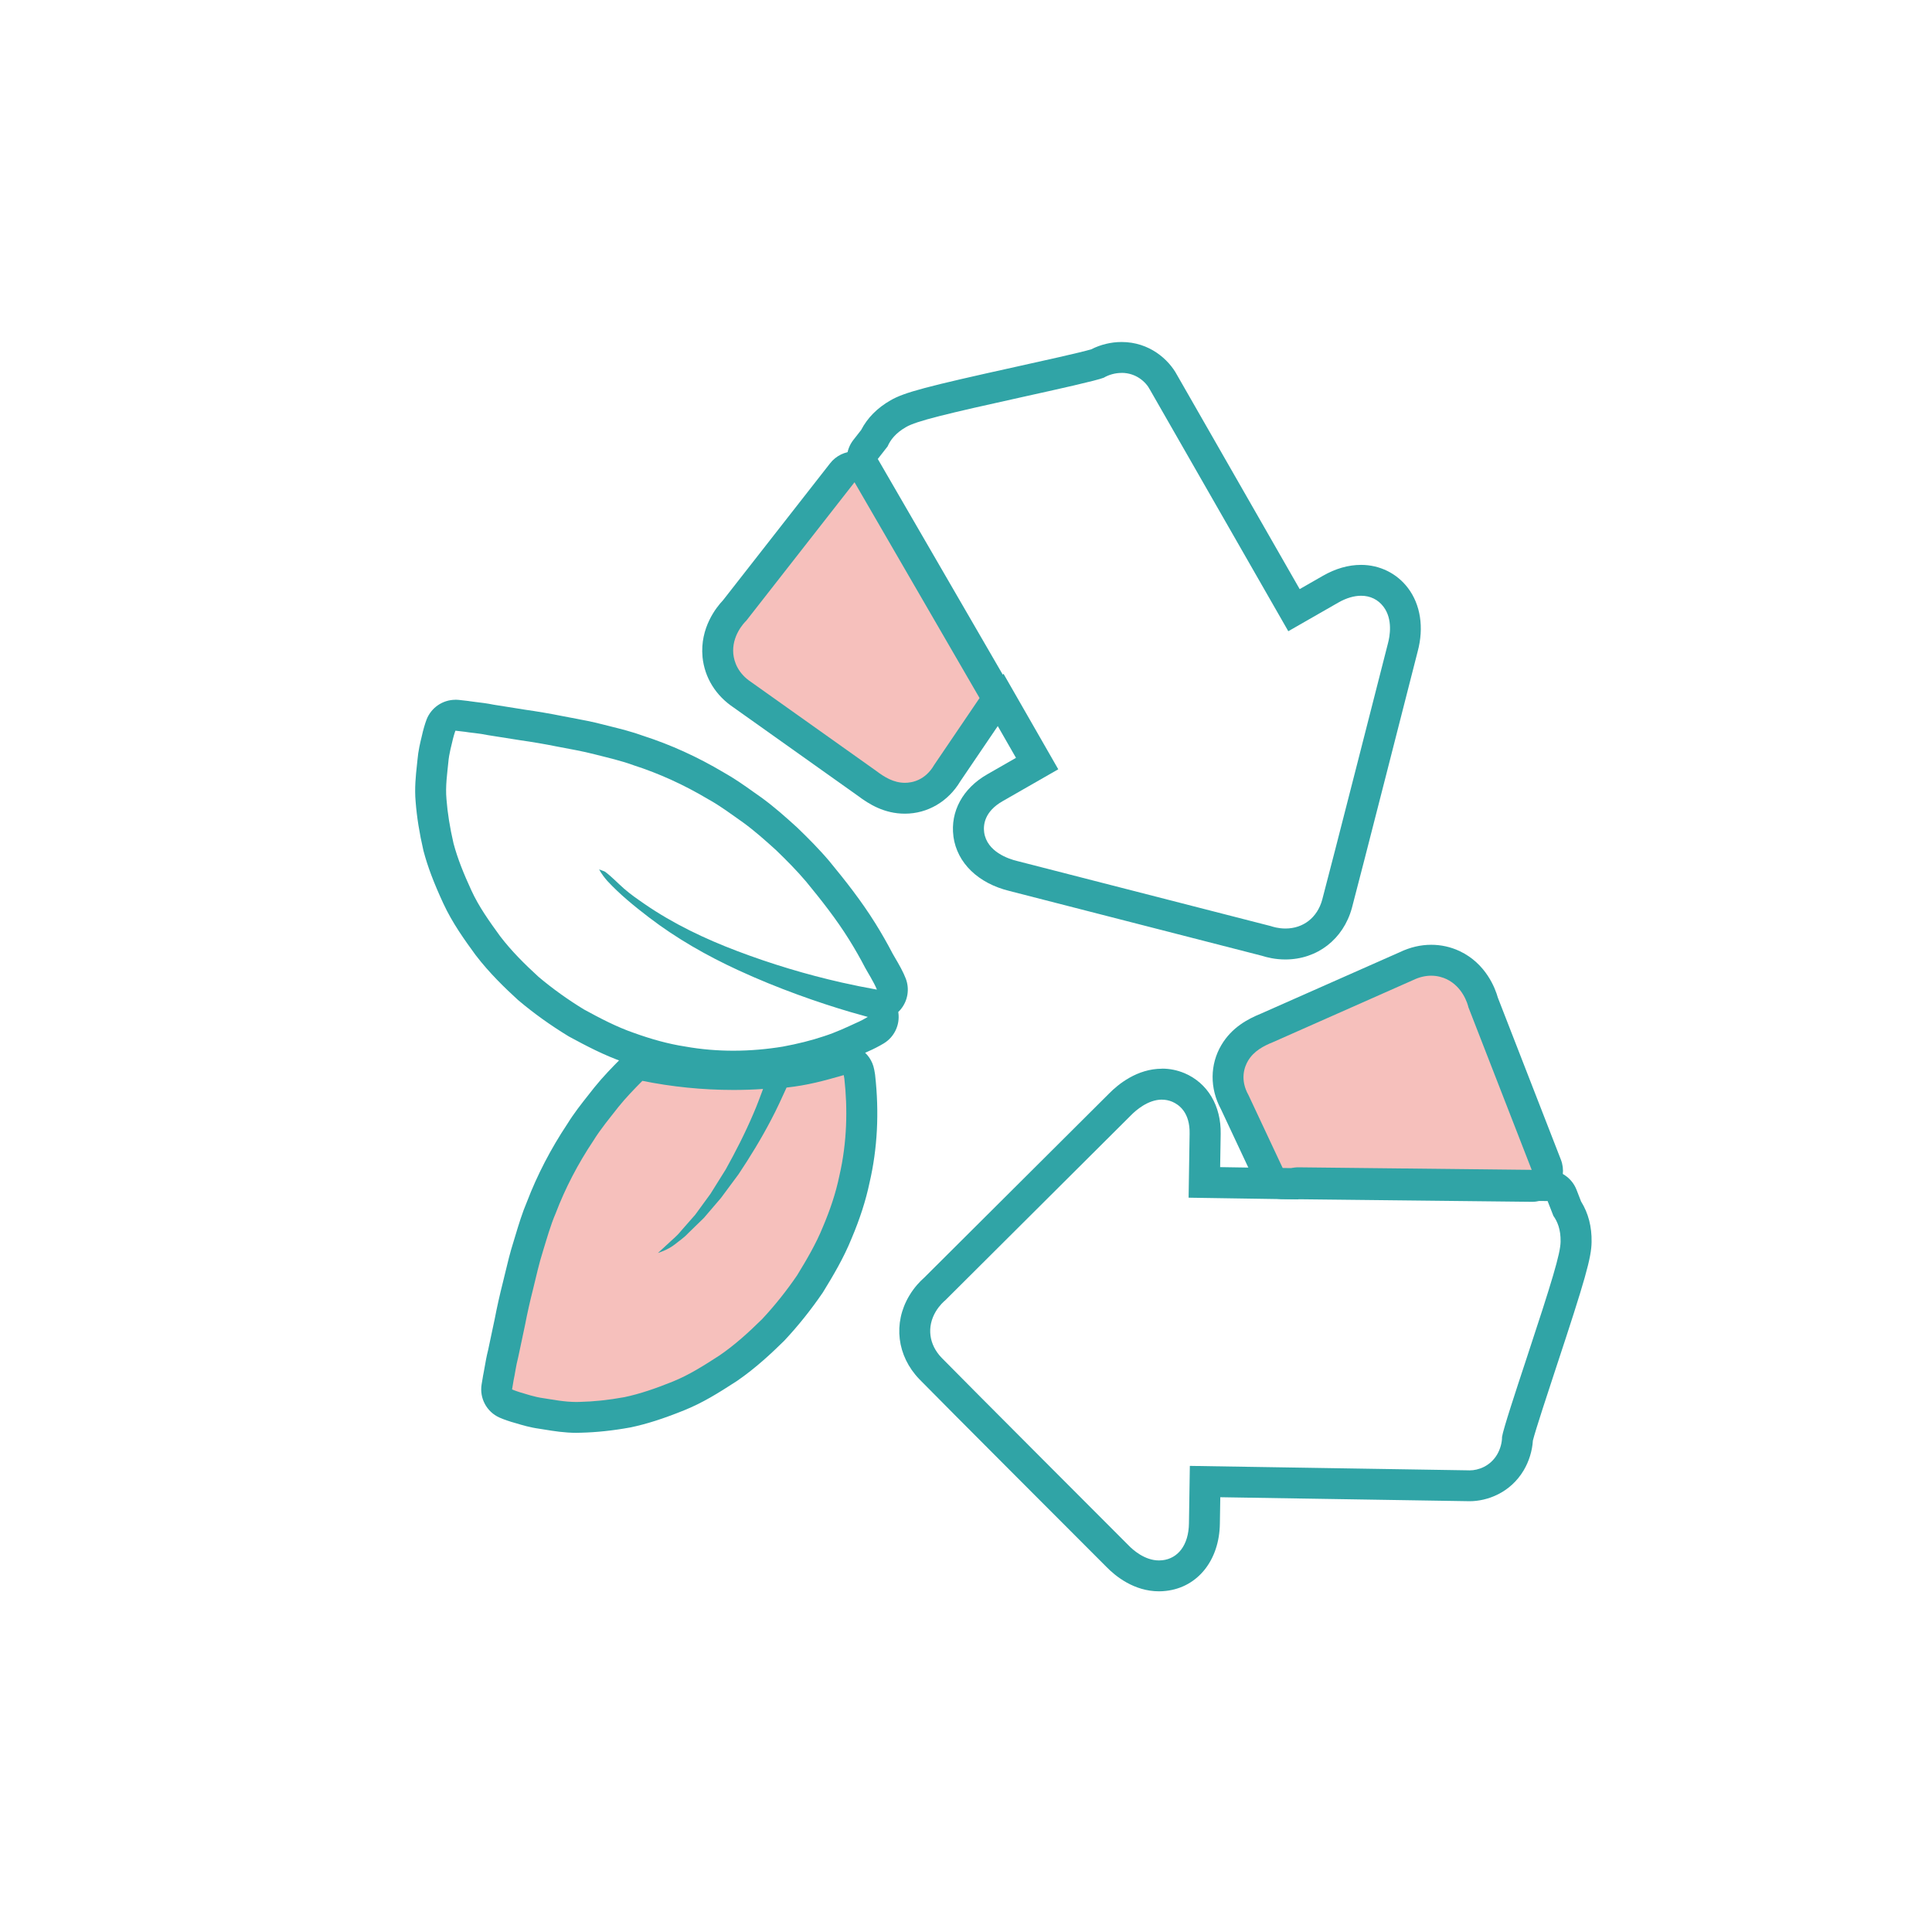
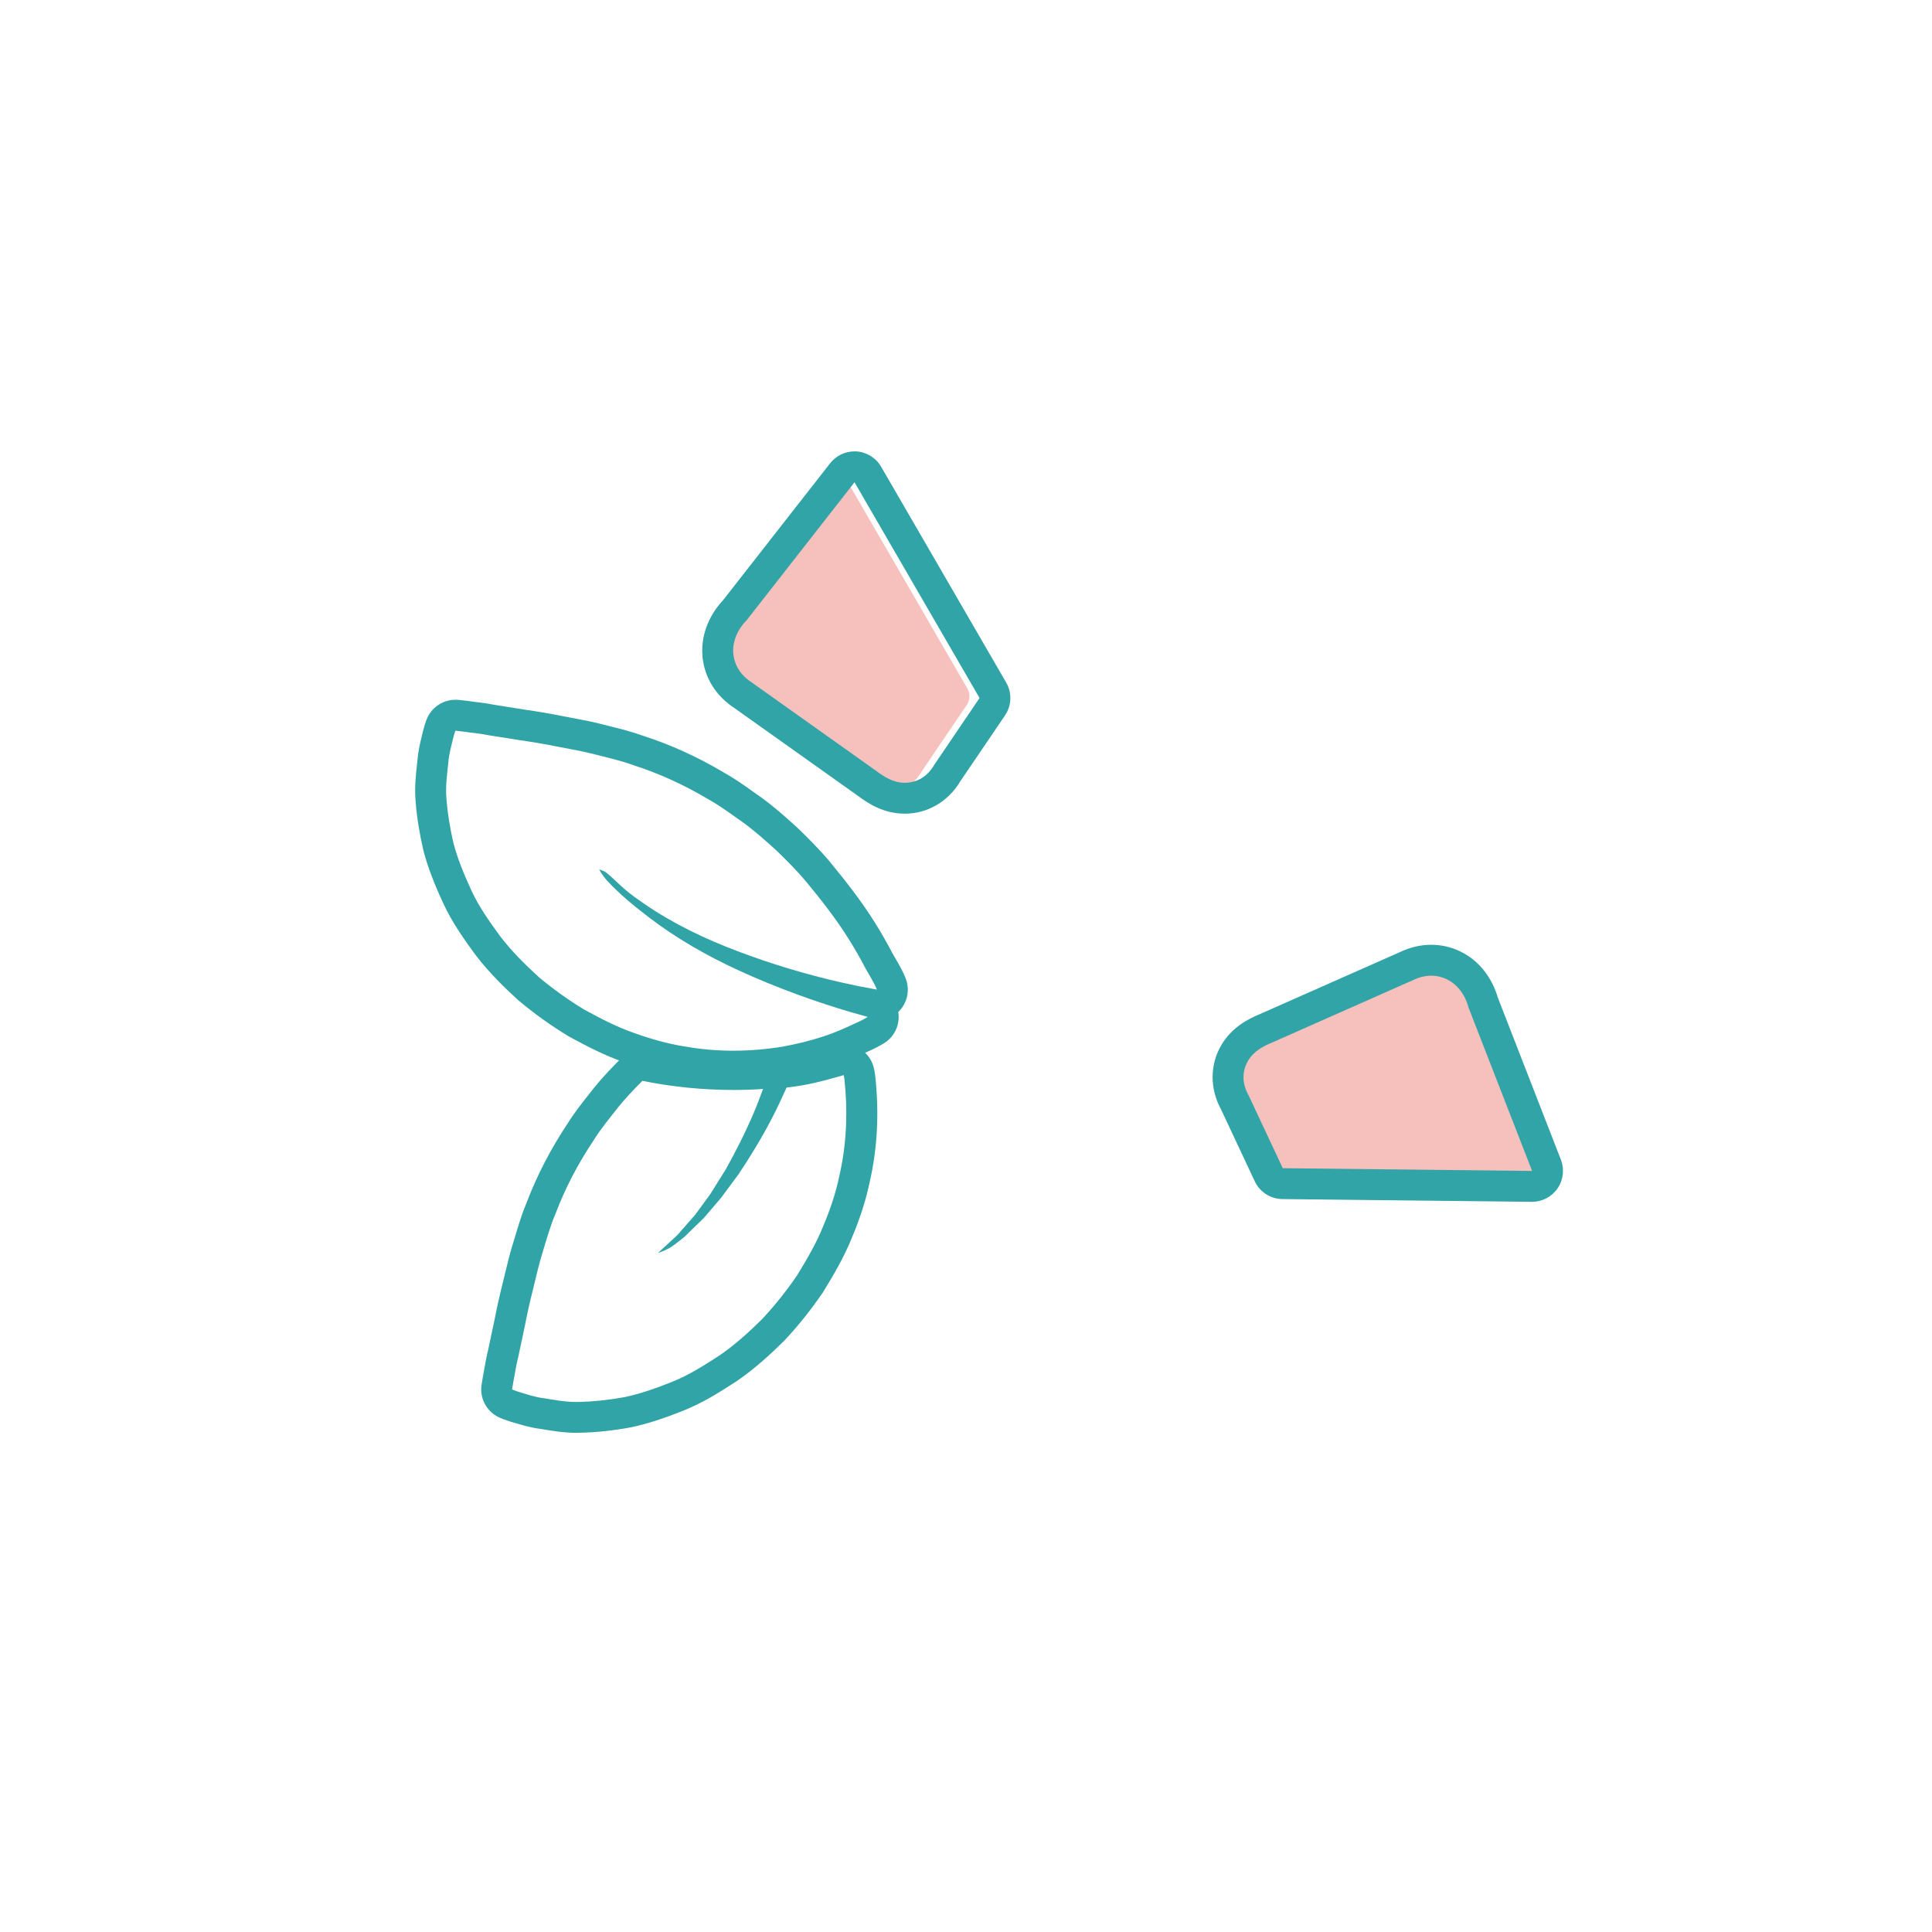
<svg xmlns="http://www.w3.org/2000/svg" id="Calque_1" data-name="Calque 1" viewBox="0 0 500 500">
  <defs>
    <style>
      .cls-1 {
        fill: #f6c0bc;
      }

      .cls-2 {
        fill: #30a4a6;
      }
    </style>
  </defs>
  <path class="cls-2" d="m117.86,189.1s.83.09,2.4.28c1.41.25,3.75.39,6.06.88,2.3.36,5.09.8,8.28,1.31,3.1.44,6.3.98,9.48,1.62,3.23.63,6.74,1.21,9.95,2.06,3.24.83,6.8,1.63,9.95,2.8,6.62,2.13,13.04,5.06,19.24,8.75,3.2,1.76,6.08,3.95,9.11,6.07,2.98,2.17,5.77,4.66,8.54,7.17,2.7,2.61,5.33,5.25,7.74,8.1,3.97,4.83,7.82,9.71,11.13,15.02,1.49,2.39,2.89,4.84,4.19,7.34.46.88,2.32,3.81,3.01,5.61-3.06-.54-6.1-1.16-9.13-1.84-9.18-2.08-18.22-4.8-27.02-8.14-8.4-3.18-16.58-7.08-23.98-12.18-1.81-1.25-3.67-2.53-5.33-3.99-1.64-1.44-3.14-3.05-4.89-4.36-.2-.15-1.5-.55-1.53-.62,0,0,.48,1.12,2.07,2.95,3.21,3.49,7.06,6.61,10.82,9.49,7.12,5.45,14.96,9.91,23.09,13.66,10.22,4.73,20.88,8.43,28.98,10.81,1.64.48,3.16.91,4.57,1.29-.9.53-1.93,1.09-3.04,1.56-2.32,1.07-5.2,2.44-8.36,3.45-3.22,1.08-6.76,1.96-10.6,2.67-4.01.66-8.34,1.06-12.83,1.06-4.05,0-8.22-.33-12.42-1.08-4.45-.68-8.91-1.95-13.32-3.54-4.41-1.52-8.7-3.77-12.88-6.05-4.13-2.52-8.1-5.35-11.77-8.45-3.62-3.31-7-6.67-9.92-10.49-2.86-3.94-5.51-7.64-7.45-11.86-1.94-4.21-3.57-8.19-4.63-12.19-.96-4.14-1.56-7.97-1.82-11.4-.32-3.39.22-6.87.46-9.42.2-2.54.91-4.77,1.19-6.13.36-1.43.66-2.21.66-2.21m0-8c-3.28,0-6.27,2.02-7.47,5.13-.11.29-.5,1.35-.95,3.1-.03.12-.06.25-.09.38-.06.28-.14.61-.23.98-.35,1.43-.88,3.58-1.09,6.05-.04.43-.09.88-.14,1.36-.27,2.49-.65,5.9-.32,9.43.3,3.89.97,8.11,2,12.54.02.08.04.16.06.24,1.05,3.97,2.62,8.14,5.1,13.5,2.37,5.13,5.63,9.61,8.25,13.21.04.05.07.1.11.15,3.59,4.7,7.71,8.64,10.89,11.55.08.07.16.14.24.21,3.94,3.32,8.24,6.4,12.76,9.16.11.07.23.13.34.2,4.37,2.37,9.05,4.83,14.03,6.56,5.25,1.9,10.05,3.18,14.67,3.89,4.42.79,9.04,1.19,13.73,1.19s9.43-.39,14.13-1.17c.05,0,.11-.02.16-.03,4.32-.8,8.12-1.76,11.62-2.93,3.41-1.09,6.37-2.47,8.76-3.58l.37-.17c1.25-.54,2.54-1.2,3.86-1.98,2.77-1.64,4.28-4.78,3.85-7.96,0-.07-.02-.14-.03-.21.22-.21.44-.44.64-.69,1.84-2.22,2.33-5.27,1.3-7.96-.67-1.76-1.76-3.66-2.91-5.61-.21-.35-.38-.65-.49-.85-1.38-2.65-2.89-5.3-4.49-7.86-3.64-5.84-7.79-11.08-11.74-15.88-.02-.03-.04-.05-.06-.08-2.7-3.2-5.58-6.07-8.29-8.69-.06-.06-.13-.12-.19-.18-2.97-2.7-5.92-5.32-9.2-7.71-.04-.03-.08-.06-.12-.08-.61-.43-1.21-.86-1.81-1.28-2.47-1.76-5.02-3.57-7.91-5.18-6.64-3.95-13.57-7.1-20.61-9.38-2.94-1.08-6.05-1.85-8.81-2.54-.59-.15-1.17-.29-1.75-.44-2.67-.7-5.38-1.21-8-1.7-.82-.15-1.63-.31-2.42-.46-3.22-.65-6.54-1.21-9.83-1.68l-1.61-.26c-2.42-.38-4.58-.73-6.43-1.02-1.7-.35-3.3-.54-4.59-.69-.59-.07-1.2-.14-1.51-.2-.15-.03-.3-.05-.45-.07-1.61-.19-2.46-.28-2.46-.28-.3-.03-.59-.05-.88-.05h0Z" />
  <g>
-     <path class="cls-1" d="m149.15,366.82c-2.76,0-5.4-.43-7.52-.77-.51-.08-.99-.16-1.44-.23-2.15-.28-4.05-.86-5.44-1.28-.4-.12-.76-.23-1.07-.31-.05-.01-.11-.03-.16-.05-1.59-.49-2.54-.92-2.65-.96-1.65-.75-2.59-2.51-2.29-4.29l.4-2.38c.01-.08.03-.17.05-.25.11-.48.21-1.08.33-1.76.21-1.22.47-2.73.87-4.25.36-1.71.77-3.67,1.24-5.87l.48-2.26c.57-2.98,1.29-6.22,2.14-9.54.16-.65.32-1.34.49-2.04.64-2.65,1.29-5.4,2.14-8.03l.52-1.69c.84-2.79,1.72-5.67,2.88-8.38,2.56-6.69,5.95-13.22,10.08-19.42,1.63-2.63,3.5-5,5.31-7.29.47-.6.95-1.2,1.42-1.81,2.15-2.66,4.47-5.04,6.49-7.07.76-.76,1.78-1.18,2.84-1.18.26,0,.53.03.79.08,7.47,1.51,15.13,2.28,22.78,2.28,2.48,0,4.96-.08,7.39-.25.09,0,.18,0,.27,0,1.1,0,2.15.45,2.9,1.25.66-.87,1.64-1.44,2.75-1.56,5.09-.56,8.74-1.55,14.14-3.1.36-.1.74-.16,1.11-.16.74,0,1.46.2,2.1.6.96.59,1.62,1.56,1.83,2.67l.04.22c.05.27.1.54.15.84,0,.04.01.08.02.13,1.02,9.09.54,18.26-1.38,26.52-.9,4.36-2.36,8.88-4.45,13.81-1.89,4.69-4.59,9.22-6.97,13.1-.03.05-.07.11-.1.16-2.87,4.21-6.04,8.18-9.42,11.8-.04.04-.07.08-.11.12-3.14,3.1-6.96,6.69-11.53,9.83-.03.02-.06.04-.09.06-4.56,2.96-8.41,5.37-12.91,7.19-5.19,2.09-9.22,3.38-13.1,4.2-.04,0-.07.02-.11.02-4.22.77-8.29,1.2-12.1,1.29-.3.02-.69.02-1.08.02Z" />
    <path class="cls-2" d="m218.36,278.25c.06.31.12.58.16.91.86,7.69.73,16.45-1.31,25.21-.91,4.41-2.4,8.8-4.23,13.11-1.75,4.34-4.2,8.51-6.69,12.57-2.72,3.99-5.76,7.81-9.04,11.32-3.51,3.46-7.03,6.66-10.99,9.38-4.09,2.65-7.93,5.1-12.23,6.83-4.32,1.74-8.36,3.14-12.42,4-4.16.76-8.02,1.15-11.48,1.23-.33.02-.66.02-.99.02-3.07,0-6.11-.62-8.38-.96-2.54-.33-4.72-1.15-6.07-1.51-1.4-.43-2.17-.78-2.17-.78,0,0,.14-.83.4-2.38.32-1.39.6-3.73,1.2-6,.47-2.28,1.06-5.03,1.74-8.21.59-3.07,1.3-6.24,2.1-9.38.78-3.19,1.55-6.66,2.56-9.83.98-3.18,1.96-6.71,3.29-9.79,2.48-6.5,5.74-12.77,9.74-18.76,1.92-3.11,4.25-5.87,6.53-8.8,1.9-2.35,4.01-4.54,6.17-6.71,7.53,1.53,15.52,2.36,23.57,2.36,2.55,0,5.11-.08,7.66-.26-.79,2.11-1.56,4.22-2.47,6.32-2.16,5.08-4.67,9.98-7.19,14.5-1.36,2.19-2.69,4.32-3.95,6.32-1.39,1.91-2.72,3.73-3.94,5.4-1.36,1.57-2.62,2.99-3.73,4.25-1.06,1.34-2.25,2.22-3.11,3.07-1.79,1.64-2.82,2.59-2.82,2.59,0,0,2.52-.75,4.43-2.26.93-.78,2.21-1.58,3.37-2.83,1.22-1.19,2.61-2.53,4.11-4,1.36-1.61,2.84-3.33,4.42-5.17,1.44-1.94,2.96-3.99,4.52-6.1,2.92-4.37,5.87-9.17,8.47-14.16,1.47-2.77,2.71-5.53,3.97-8.29,5.51-.61,9.54-1.72,14.81-3.23m0-8c-.74,0-1.49.1-2.21.31-5.2,1.5-8.7,2.44-13.48,2.97-.91.1-1.78.35-2.58.74-.84-.29-1.73-.45-2.63-.45-.18,0-.36,0-.54.02-2.34.16-4.73.24-7.12.24-7.38,0-14.78-.74-21.98-2.2-.53-.11-1.06-.16-1.59-.16-2.11,0-4.16.83-5.67,2.36-2.09,2.1-4.5,4.57-6.72,7.32-.03.04-.06.08-.09.11-.47.6-.94,1.19-1.41,1.79-1.87,2.36-3.8,4.8-5.54,7.61-4.26,6.41-7.77,13.16-10.42,20.08-1.23,2.89-2.17,5.98-2.99,8.71-.17.57-.34,1.13-.51,1.68-.88,2.76-1.55,5.56-2.2,8.27-.16.68-.33,1.36-.49,2.02-.85,3.36-1.59,6.64-2.18,9.73l-.45,2.11c-.47,2.19-.88,4.15-1.24,5.86-.42,1.65-.69,3.21-.91,4.48-.1.6-.21,1.22-.28,1.54-.04.17-.07.33-.1.5l-.4,2.39c-.59,3.57,1.29,7.1,4.59,8.59.29.13,1.37.6,3.12,1.14.11.03.22.06.32.09.27.07.58.17.93.27,1.42.43,3.57,1.08,6.07,1.42.42.06.86.13,1.33.21,2.26.37,5.08.83,8.16.83.42,0,.84,0,1.26-.03,3.99-.1,8.24-.55,12.63-1.35.07-.01.15-.03.22-.04,4.11-.87,8.35-2.22,13.76-4.4,4.84-1.95,8.85-4.46,13.6-7.54.06-.04.12-.08.18-.12,4.85-3.34,8.99-7.25,12.07-10.28.08-.08.15-.15.22-.23,3.52-3.77,6.82-7.9,9.81-12.28.07-.1.14-.21.2-.32,2.45-3.99,5.24-8.67,7.27-13.7,2.17-5.13,3.69-9.86,4.65-14.44,2.05-8.81,2.53-18.17,1.45-27.83,0-.08-.02-.17-.03-.25-.05-.37-.12-.7-.18-1.04l-.04-.19c-.41-2.22-1.74-4.15-3.66-5.34-1.28-.79-2.73-1.19-4.2-1.19h0Z" />
  </g>
  <g>
-     <path class="cls-1" d="m234.21,206.58c-4.13,0-7.27-1.94-9.79-3.85l-32.22-22.89c-4.99-3.31-6.15-7.82-6.39-10.22-.57-6.14,3.12-10.43,4.36-11.68l27.83-35.6c.76-.97,1.93-1.54,3.15-1.54.09,0,.18,0,.28,0,1.33.09,2.52.84,3.18,1.98l32.36,55.84c.77,1.33.71,2.98-.15,4.25l-11.65,17.17c-3.46,5.88-8.81,6.52-10.96,6.52Z" />
+     <path class="cls-1" d="m234.21,206.58c-4.13,0-7.27-1.94-9.79-3.85l-32.22-22.89c-4.99-3.31-6.15-7.82-6.39-10.22-.57-6.14,3.12-10.43,4.36-11.68l27.83-35.6l32.36,55.84c.77,1.33.71,2.98-.15,4.25l-11.65,17.17c-3.46,5.88-8.81,6.52-10.96,6.52Z" />
    <path class="cls-2" d="m221.15,124.81l32.36,55.84-11.73,17.29c-2.31,4.01-5.74,4.65-7.58,4.65-2.93,0-5.31-1.47-7.42-3.07l-32.33-22.97c-3.45-2.26-4.46-5.24-4.67-7.32-.43-4.64,2.72-7.99,3.37-8.61l27.99-35.8m0-8c-2.45,0-4.78,1.13-6.3,3.07l-27.71,35.44c-1.74,1.83-6.01,7.15-5.32,14.64,0,.02,0,.04,0,.06.54,5.34,3.41,9.99,8.1,13.11l32.12,22.82c2.88,2.17,6.84,4.62,12.15,4.62,5.86,0,11.2-3.12,14.34-8.37l11.58-17.07c1.72-2.54,1.84-5.84.3-8.5l-32.36-55.84c-1.33-2.3-3.72-3.79-6.37-3.97-.19-.01-.37-.02-.55-.02h0Z" />
  </g>
-   <path class="cls-2" d="m290.29,96.5c3.71,0,6.28,2.34,7.32,4.36l35.8,62.5,12.9-7.39c2.12-1.22,4.14-1.79,5.95-1.79,2.38,0,4.39,1,5.77,2.82,2.5,3.27,1.64,7.76,1.16,9.54,0,0-15.28,59.96-17.01,66.33-1.26,4.59-4.89,7.43-9.51,7.43-1.88,0-3.35-.48-3.76-.62l-65.67-16.85c-2.28-.55-7.83-2.41-8.54-7.42-.25-1.86.02-5.36,4.8-8.08l14.38-8.24-14.18-24.73-.17.26-32.36-55.84,2.54-3.25c.71-1.64,2.04-3.44,4.78-5.01,2.69-1.56,10.01-3.34,30.63-7.89,8.34-1.84,18.7-4.14,20.53-4.88,1.29-.76,2.96-1.24,4.61-1.24m0-8c-2.71,0-5.46.67-7.84,1.89-2.68.81-13.23,3.14-19.03,4.42-23.83,5.26-29.37,6.73-32.91,8.78-3.42,1.95-5.99,4.54-7.62,7.69l-2.01,2.57c-2.01,2.57-2.25,6.11-.62,8.93l32.36,55.84c.35.6.77,1.15,1.25,1.63l9.1,15.87-7.43,4.26c-6.33,3.61-9.61,9.62-8.76,16.08,0,.02,0,.04,0,.06.96,6.82,6.39,12.07,14.52,14.06l65.34,16.77c1.24.4,3.41.95,6.03.95,8.25,0,15.01-5.23,17.23-13.32,1.71-6.34,16.22-63.25,17.03-66.41,1.66-6.17.73-12.15-2.54-16.43-2.86-3.77-7.29-5.96-12.12-5.96-3.29,0-6.63.96-9.93,2.86l-5.95,3.41-31.76-55.45c-2.13-3.96-7.11-8.5-14.33-8.5h0Z" />
  <g>
    <path class="cls-1" d="m331.93,306.33c-1.54-.02-2.93-.91-3.58-2.3l-8.81-18.79c-3.29-5.97-1.1-10.9,0-12.75,2.11-3.55,5.38-5.26,8.31-6.45l36.14-16c2.09-1.01,4.25-1.52,6.4-1.52,1.97,0,3.87.42,5.65,1.25,5.57,2.65,7.37,8.01,7.81,9.72l16.38,42.11c.48,1.24.32,2.63-.44,3.73-.75,1.08-1.98,1.72-3.29,1.72-.01,0-64.58-.71-64.58-.71Z" />
    <path class="cls-2" d="m370.39,252.51c1.6,0,2.95.41,3.96.88,4.21,2,5.48,6.42,5.68,7.3l16.48,42.35-64.53-.71-8.87-18.91c-2.27-4.03-1.06-7.31-.12-8.89,1.5-2.52,3.98-3.82,6.43-4.81l36.26-16.06c1.73-.84,3.32-1.15,4.71-1.15m0-8c-2.74,0-5.45.64-8.08,1.89l-36.03,15.95c-3.33,1.36-7.47,3.52-10.18,8.09-2.99,5.04-3.04,11.22-.13,16.6l8.76,18.68c1.3,2.78,4.08,4.57,7.15,4.6l64.53.71s.06,0,.09,0c2.62,0,5.08-1.29,6.58-3.45,1.51-2.18,1.84-4.98.88-7.45l-16.31-41.92c-.68-2.43-3.07-8.82-9.87-12.05-.02,0-.04-.02-.06-.03-2.32-1.08-4.79-1.62-7.34-1.62h0Z" />
  </g>
-   <path class="cls-2" d="m300.7,284.59c.87,0,1.77.16,2.68.54,1.72.74,4.6,2.75,4.49,8.26l-.26,16.57,28.51.44-.13-.28,64.53.71,1.5,3.84c1.04,1.45,1.92,3.52,1.86,6.67-.04,3.11-2.24,10.31-8.86,30.37-2.68,8.11-6,18.19-6.29,20.14,0,1.49-.45,3.18-1.29,4.6-1.79,3.01-4.85,4.08-7.1,4.08-.13,0-.26,0-.39-.01l-72.02-1.15-.23,14.87c-.08,5.68-2.88,9.1-6.87,9.55-.3.03-.59.05-.88.05-3.69,0-6.73-2.7-7.91-3.93,0,0-43.74-43.77-48.34-48.51-3.31-3.42-3.89-8-1.53-11.97.96-1.61,2.12-2.63,2.46-2.91l48.03-47.85c1.32-1.35,4.45-4.09,8.06-4.09m0-8c-6.42,0-11.34,4.02-13.73,6.46l-47.8,47.61c-.98.86-2.56,2.45-3.89,4.7-4.22,7.09-3.18,15.58,2.65,21.61,4.57,4.71,46.09,46.25,48.4,48.56,2.32,2.38,7.13,6.31,13.61,6.31.6,0,1.21-.04,1.81-.11,8.18-.92,13.79-7.91,13.93-17.38l.11-6.86,63.89,1.02c.21,0,.43.01.65.01,4.46,0,10.48-2.1,13.98-7.99,1.38-2.33,2.21-5.03,2.38-7.71.68-2.72,4.06-12.98,5.92-18.62,7.66-23.17,9.22-28.69,9.27-32.77.07-3.94-.84-7.47-2.72-10.48l-1.18-3.04c-1.19-3.04-4.1-5.06-7.37-5.09l-64.53-.71s-.06,0-.09,0c-.67,0-1.32.08-1.95.24l-18.29-.29.14-8.57c.14-7.29-3.36-13.18-9.35-15.74-.02,0-.04-.02-.06-.02-1.84-.77-3.78-1.16-5.77-1.16h0Z" />
</svg>